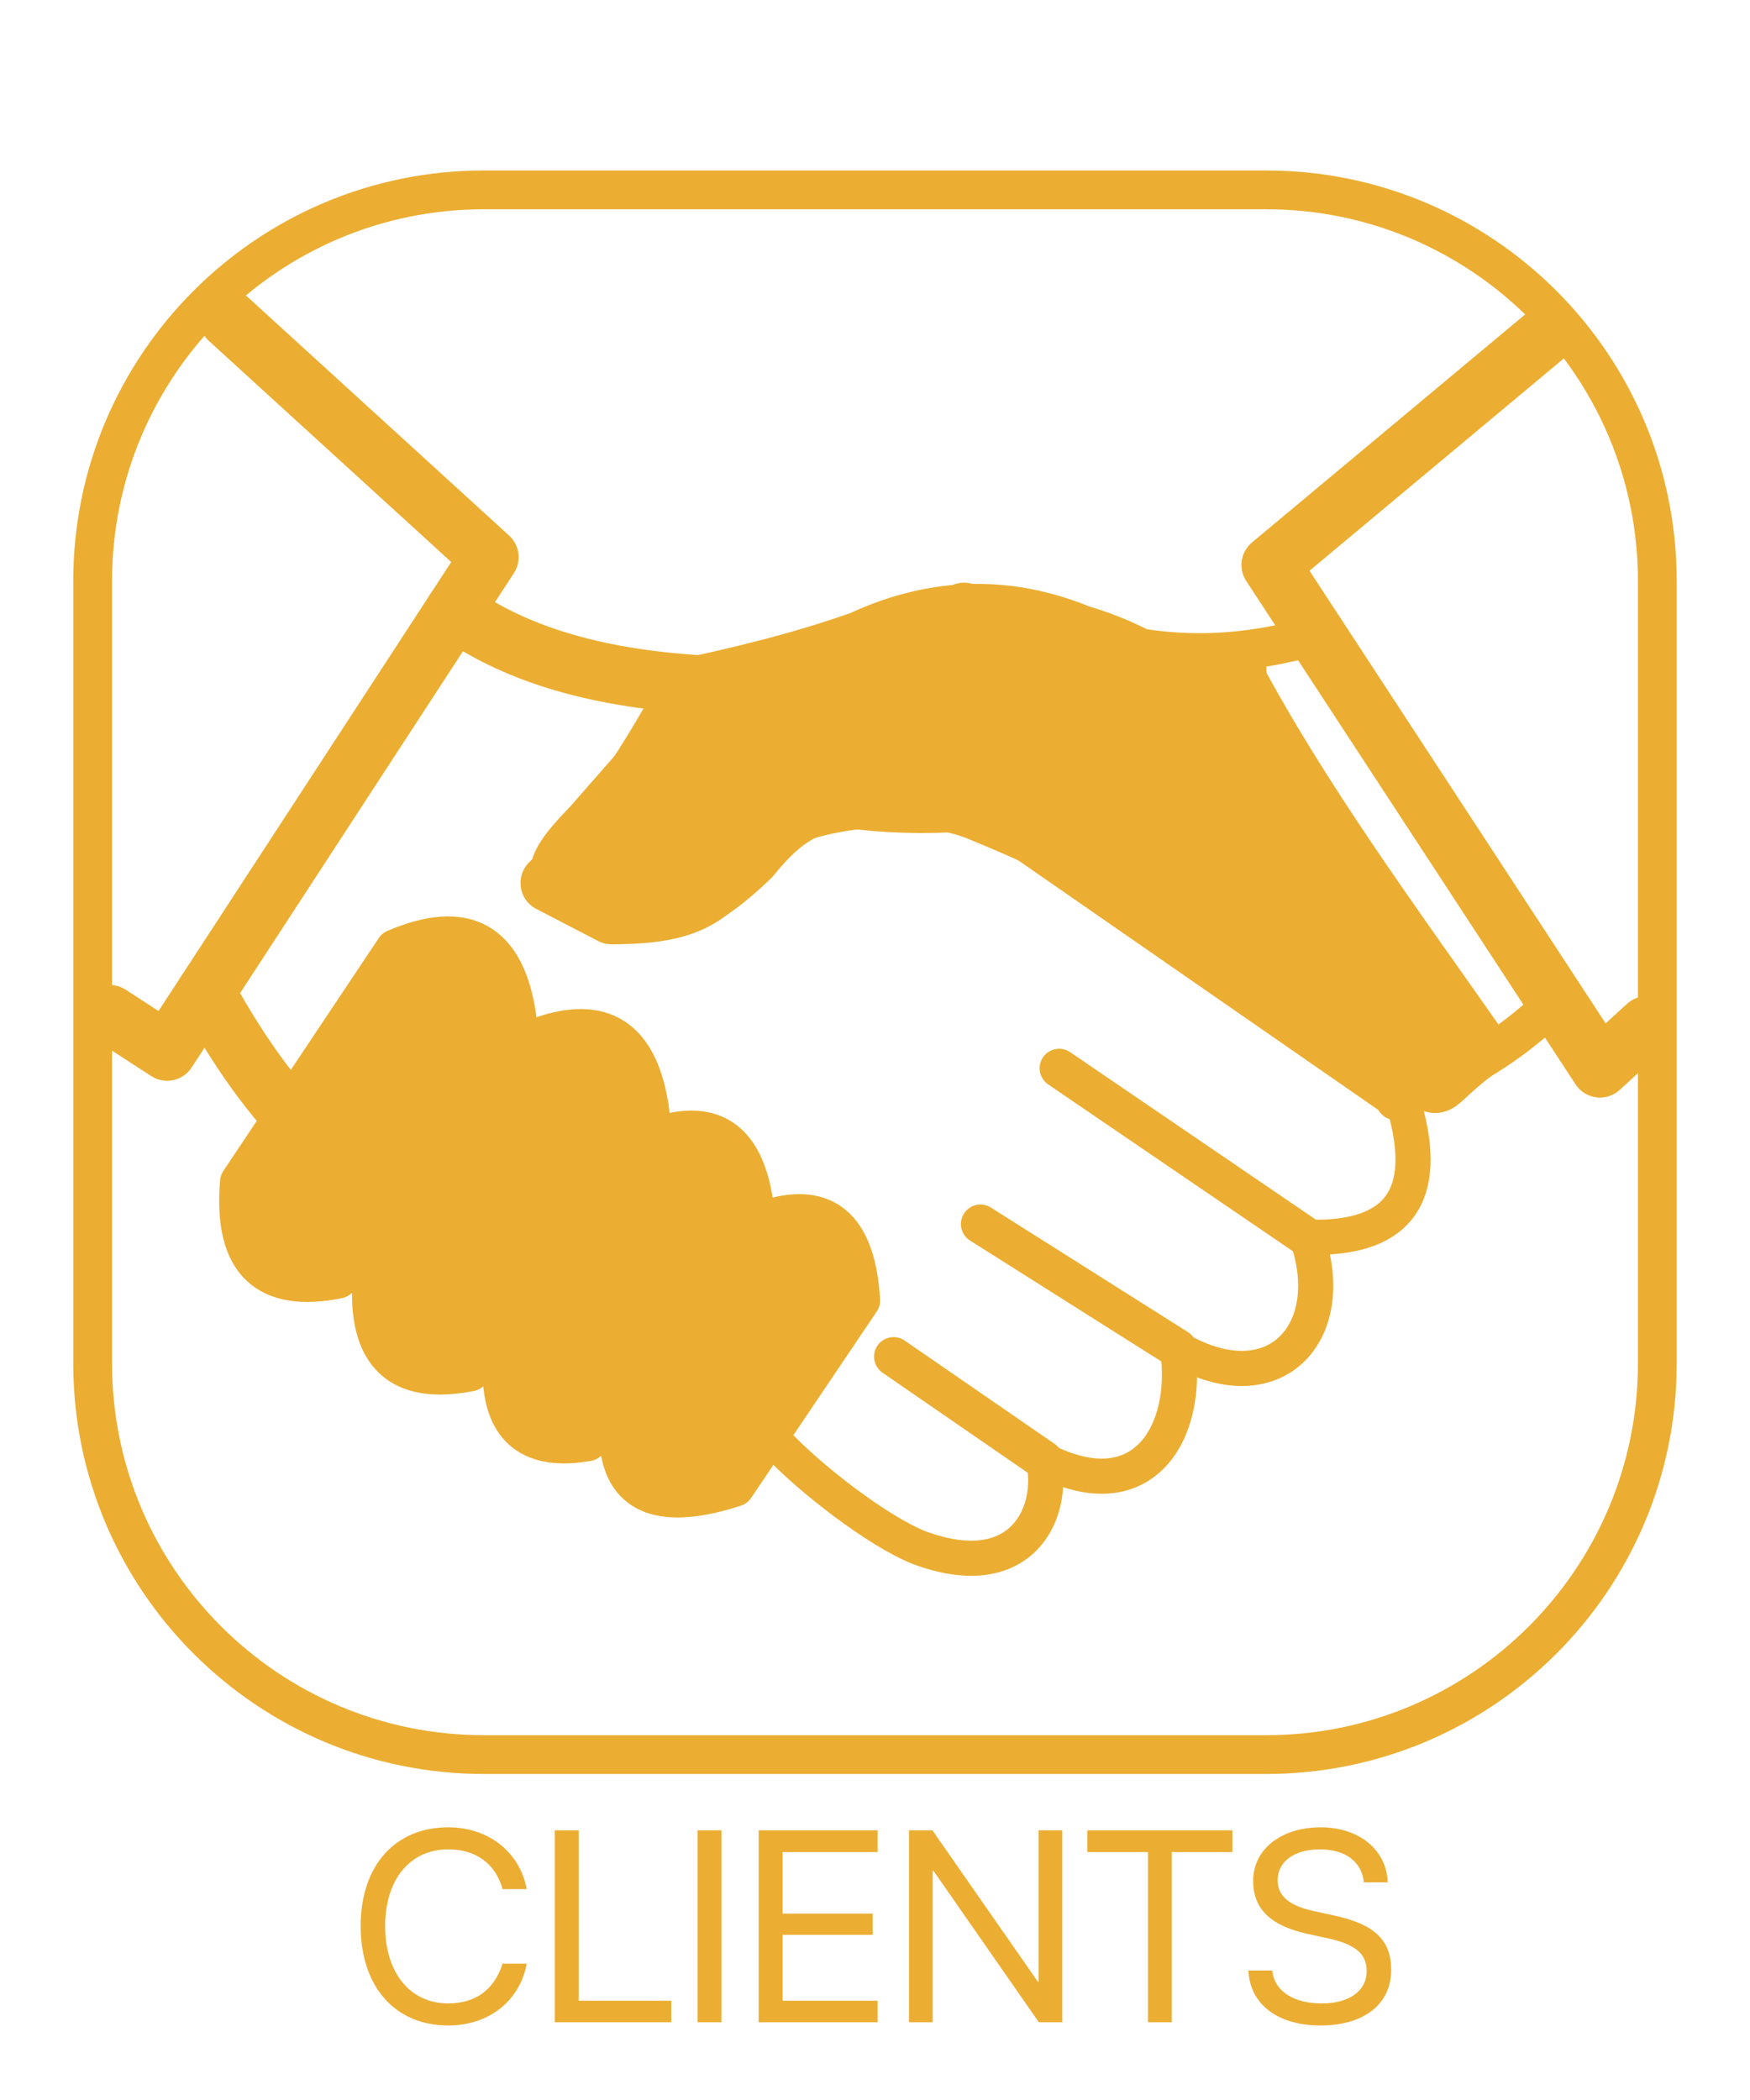
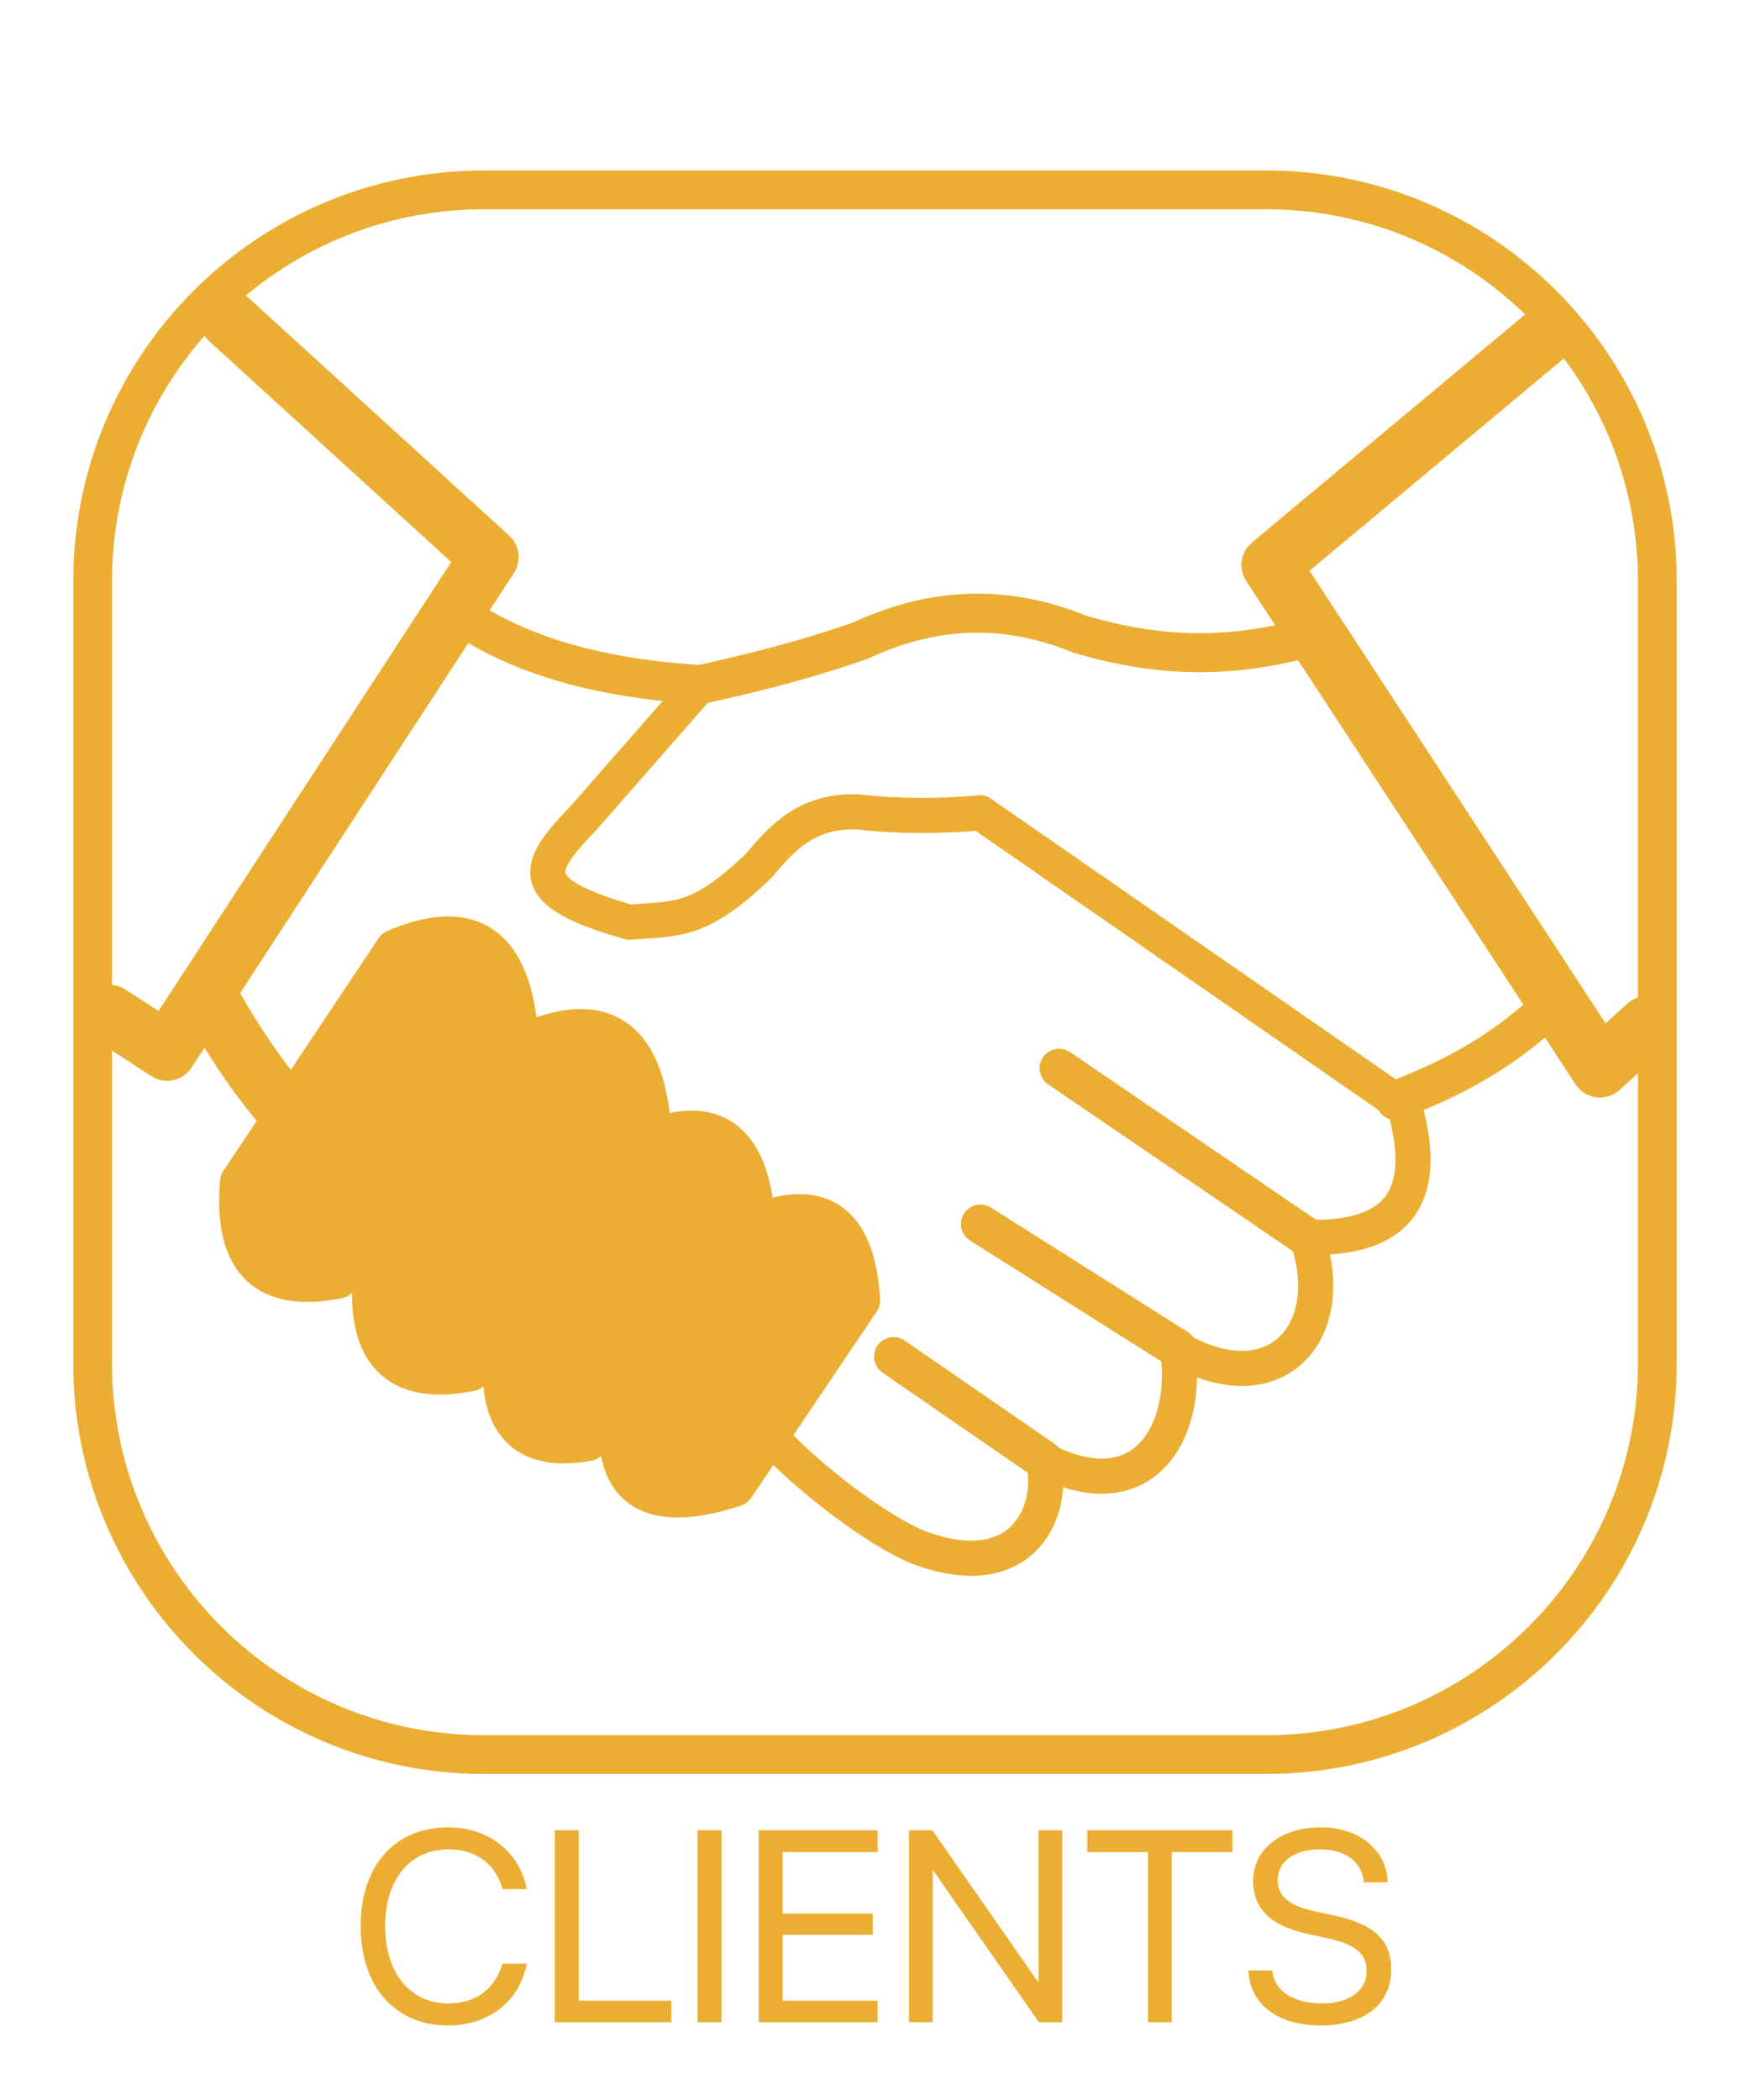
<svg xmlns="http://www.w3.org/2000/svg" width="100%" height="100%" viewBox="0 0 45 54" version="1.1" xml:space="preserve" style="fill-rule:evenodd;clip-rule:evenodd;stroke-linecap:round;stroke-linejoin:round;stroke-miterlimit:1.5;">
  <g transform="matrix(0.915,0,0,0.915,1.031,3.456)">
-     <path d="M45.449,12.552C45.449,6.485 40.523,1.559 34.456,1.559L12.47,1.559C6.403,1.559 1.477,6.485 1.477,12.552L1.477,34.538C1.477,40.606 6.403,45.532 12.47,45.532L34.456,45.532C40.523,45.532 45.449,40.606 45.449,34.538L45.449,12.552Z" style="fill:none;stroke:rgb(235,174,50);stroke-width:1.09px;" />
+     <path d="M45.449,12.552C45.449,6.485 40.523,1.559 34.456,1.559L12.47,1.559C6.403,1.559 1.477,6.485 1.477,12.552L1.477,34.538C1.477,40.606 6.403,45.532 12.47,45.532L34.456,45.532C40.523,45.532 45.449,40.606 45.449,34.538Z" style="fill:none;stroke:rgb(235,174,50);stroke-width:1.09px;" />
  </g>
  <g transform="matrix(0.054,0,0,0.054,-4.203,6.007)">
    <path d="M186.738,40.835L310.853,154.081L157.413,389.465L130.053,371.715" style="fill:none;stroke:rgb(235,174,50);stroke-width:27.89px;" />
  </g>
  <g transform="matrix(0.054,0,0,0.054,-4.203,6.007)">
-     <path d="M294.184,179.652C321.669,199.112 358.502,211.491 411.353,214.753C445.855,207.156 467.215,200.9 487.682,193.771C524.782,176.494 559.297,177.354 592.023,190.76C632.216,202.6 631.205,217.806 667.023,208.583" style="fill:none;stroke:rgb(235,174,50);stroke-width:27.89px;" />
-   </g>
+     </g>
  <g transform="matrix(0.054,0,0,0.054,-4.203,6.007)">
    <path d="M411.353,214.753L355.686,278.295C332.687,302.133 327.009,313.493 377.481,327.905C400.073,326.042 410.591,328.606 439.474,300.699C450.864,286.792 463.251,274.082 487.367,275.465C505.736,277.552 524.899,277.554 544.726,275.81L746.653,415.796C759.022,459.02 743.01,479.3 700.154,477.879C716.123,523.454 684.601,557.799 638.553,530.949C644.419,570.171 622.711,608.517 574.747,583.983C580.326,609.186 564.34,643.917 515.45,625.7C496.138,618.03 463.045,592.774 446.358,574.574" style="fill:none;stroke:rgb(235,174,50);stroke-width:16.73px;" />
  </g>
  <g transform="matrix(0.054,0,0,0.054,-4.203,6.007)">
    <path d="M175.884,361.129C193.399,393.05 211.641,417.67 230.73,433.79" style="fill:none;stroke:rgb(235,174,50);stroke-width:27.89px;" />
  </g>
  <g transform="matrix(0.054,0,0,0.054,-4.203,6.007)">
-     <path d="M574.747,583.983L503.348,534.772" style="fill:none;stroke:rgb(235,174,50);stroke-width:15.8px;" />
-   </g>
+     </g>
  <g transform="matrix(0.054,0,0,0.054,-4.203,6.007)">
    <path d="M638.553,530.949L544.703,471.636" style="fill:none;stroke:rgb(235,174,50);stroke-width:14.87px;" />
  </g>
  <g transform="matrix(0.054,0,0,0.054,-4.203,6.007)">
    <path d="M700.154,477.879L582.182,397.46" style="fill:none;stroke:rgb(235,174,50);stroke-width:13.94px;" />
  </g>
  <g transform="matrix(0.054,0,0,0.054,-3.811,6.023)">
    <path d="M808.286,46.797L675.685,157.492L832.478,397.157L854.802,376.731" style="fill:none;stroke:rgb(235,174,50);stroke-width:27.89px;" />
  </g>
  <g transform="matrix(1,0,0,1,0,-2)">
    <g transform="matrix(0.054,0,0,0.054,-4.203,8.007)">
      <path d="M186.738,40.835L310.853,154.081L157.413,389.465L130.053,371.715" style="fill:none;stroke:rgb(235,174,50);stroke-width:18.59px;stroke-linecap:butt;stroke-miterlimit:2;" />
    </g>
    <g transform="matrix(0.054,0,0,0.054,-4.203,8.007)">
      <path d="M294.184,179.652C321.669,199.112 358.502,211.491 411.353,214.753C445.855,207.156 467.215,200.9 487.682,193.771C524.782,176.494 559.297,177.354 592.023,190.76C632.216,202.6 664.335,201.809 700.154,192.587" style="fill:none;stroke:rgb(235,174,50);stroke-width:18.59px;stroke-linecap:butt;stroke-miterlimit:2;" />
    </g>
    <g transform="matrix(0.054,0,0,0.054,-4.203,8.007)">
      <path d="M742.358,412.819C771.401,401.48 793.371,389.318 815.572,368.616" style="fill:none;stroke:rgb(235,174,50);stroke-width:18.59px;stroke-linecap:butt;stroke-miterlimit:2;" />
    </g>
    <g transform="matrix(0.054,0,0,0.054,-4.203,8.007)">
-       <path d="M175.884,361.129C193.399,393.05 211.641,417.67 230.73,433.79" style="fill:none;stroke:rgb(235,174,50);stroke-width:18.59px;stroke-linecap:butt;stroke-miterlimit:2;" />
-     </g>
+       </g>
    <g transform="matrix(0.054,0,0,0.054,-4.203,8.007)">
      <path d="M574.747,583.983L503.348,534.772" style="fill:none;stroke:rgb(235,174,50);stroke-width:18.59px;stroke-linecap:butt;stroke-miterlimit:2;" />
    </g>
    <g transform="matrix(0.054,0,0,0.054,-4.203,8.007)">
      <path d="M638.553,530.949L544.703,471.636" style="fill:none;stroke:rgb(235,174,50);stroke-width:18.59px;stroke-linecap:butt;stroke-miterlimit:2;" />
    </g>
    <g transform="matrix(0.054,0,0,0.054,-4.203,8.007)">
      <path d="M700.154,477.879L582.182,397.46" style="fill:none;stroke:rgb(235,174,50);stroke-width:18.59px;stroke-linecap:butt;stroke-miterlimit:2;" />
    </g>
  </g>
  <g transform="matrix(1.015,-0.067,0.067,1.011,-2.388,-1.483)">
    <path d="M19.807,33.718C21.103,33.49 21.797,34.194 21.783,35.991L18.298,40.508C16.477,40.971 15.484,40.581 15.447,39.207L19.807,33.718ZM14.66,39.111C13.255,39.265 12.542,38.672 12.611,37.232L17.224,31.423C18.424,31.209 19.126,31.803 19.25,33.332L14.66,39.111ZM11.815,37.146C10.038,37.379 9.217,36.578 9.493,34.591L14.115,28.771C15.731,28.301 16.661,28.941 16.785,30.889L11.815,37.146ZM8.641,34.575C6.826,34.82 5.999,33.996 6.31,31.941L10.623,26.3C12.428,25.659 13.467,26.26 13.592,28.342L8.641,34.575Z" style="fill:rgb(235,174,50);stroke:rgb(235,174,50);stroke-width:0.98px;stroke-linecap:butt;stroke-miterlimit:2;" />
  </g>
  <g transform="matrix(1,0,0,1,0,-2)">
-     <path d="M31.675,19.226C33.437,22.553 35.794,25.741 38.045,28.955C35.887,30.581 38.204,29.912 33.859,27.99C31.071,25.551 27.883,23.979 25.095,22.842C23.432,22.211 20.772,22.56 19.583,23.325C18.435,24.904 18.089,25.532 15.726,25.532L14.134,24.706C15.365,23.529 16.48,21.912 17.52,20.017C20.251,19.414 22.641,18.635 24.791,17.733C26.72,18.809 29.056,19.242 31.675,19.226Z" style="fill:rgb(235,174,50);stroke:rgb(235,174,50);stroke-width:1.5px;" />
-   </g>
+     </g>
  <g transform="matrix(1,0,0,1,-11.816,-2.056)">
    <g transform="matrix(7,0,0,7,20.803,54.056)">
      <path d="M0.363,0.012C0.51,0.012 0.623,-0.076 0.65,-0.21L0.651,-0.215L0.562,-0.215L0.561,-0.211C0.53,-0.118 0.461,-0.069 0.363,-0.069C0.223,-0.069 0.131,-0.181 0.131,-0.353C0.131,-0.524 0.222,-0.635 0.363,-0.635C0.462,-0.635 0.531,-0.585 0.559,-0.5L0.562,-0.489L0.651,-0.489L0.65,-0.494C0.623,-0.627 0.509,-0.716 0.363,-0.716C0.167,-0.716 0.041,-0.575 0.041,-0.353C0.041,-0.131 0.167,0.012 0.363,0.012Z" style="fill:rgb(235,174,50);fill-rule:nonzero;" />
    </g>
    <g transform="matrix(7,0,0,7,25.605,54.056)">
      <path d="M0.068,-0L0.496,-0L0.496,-0.079L0.156,-0.079L0.156,-0.705L0.068,-0.705L0.068,-0Z" style="fill:rgb(235,174,50);fill-rule:nonzero;" />
    </g>
    <g transform="matrix(7,0,0,7,29.276,54.056)">
      <rect x="0.068" y="-0.705" width="0.088" height="0.705" style="fill:rgb(235,174,50);" />
    </g>
    <g transform="matrix(7,0,0,7,30.848,54.056)">
      <path d="M0.068,-0L0.505,-0L0.505,-0.079L0.156,-0.079L0.156,-0.321L0.487,-0.321L0.487,-0.399L0.156,-0.399L0.156,-0.625L0.505,-0.625L0.505,-0.705L0.068,-0.705L0.068,-0Z" style="fill:rgb(235,174,50);fill-rule:nonzero;" />
    </g>
    <g transform="matrix(7,0,0,7,34.714,54.056)">
      <path d="M0.068,-0L0.155,-0L0.155,-0.556L0.158,-0.556L0.545,-0L0.631,-0L0.631,-0.705L0.544,-0.705L0.544,-0.148L0.542,-0.148L0.154,-0.705L0.068,-0.705L0.068,-0Z" style="fill:rgb(235,174,50);fill-rule:nonzero;" />
    </g>
    <g transform="matrix(7,0,0,7,39.608,54.056)">
      <path d="M0.247,-0L0.334,-0L0.334,-0.625L0.557,-0.625L0.557,-0.705L0.024,-0.705L0.024,-0.625L0.247,-0.625L0.247,-0Z" style="fill:rgb(235,174,50);fill-rule:nonzero;" />
    </g>
    <g transform="matrix(7,0,0,7,43.676,54.056)">
      <path d="M0.299,0.012C0.46,0.012 0.559,-0.067 0.559,-0.192L0.559,-0.193C0.559,-0.3 0.499,-0.359 0.354,-0.391L0.276,-0.408C0.184,-0.428 0.142,-0.464 0.142,-0.521L0.142,-0.522C0.142,-0.59 0.203,-0.635 0.297,-0.635C0.387,-0.635 0.447,-0.593 0.458,-0.521L0.458,-0.514L0.546,-0.514L0.546,-0.521C0.538,-0.637 0.438,-0.716 0.3,-0.716C0.155,-0.716 0.052,-0.635 0.052,-0.52L0.052,-0.519C0.052,-0.416 0.116,-0.354 0.254,-0.324L0.332,-0.307C0.429,-0.285 0.469,-0.25 0.469,-0.188C0.469,-0.115 0.405,-0.069 0.304,-0.069C0.202,-0.069 0.133,-0.113 0.123,-0.184L0.122,-0.19L0.034,-0.19L0.035,-0.184C0.043,-0.063 0.146,0.012 0.299,0.012Z" style="fill:rgb(235,174,50);fill-rule:nonzero;" />
    </g>
  </g>
</svg>